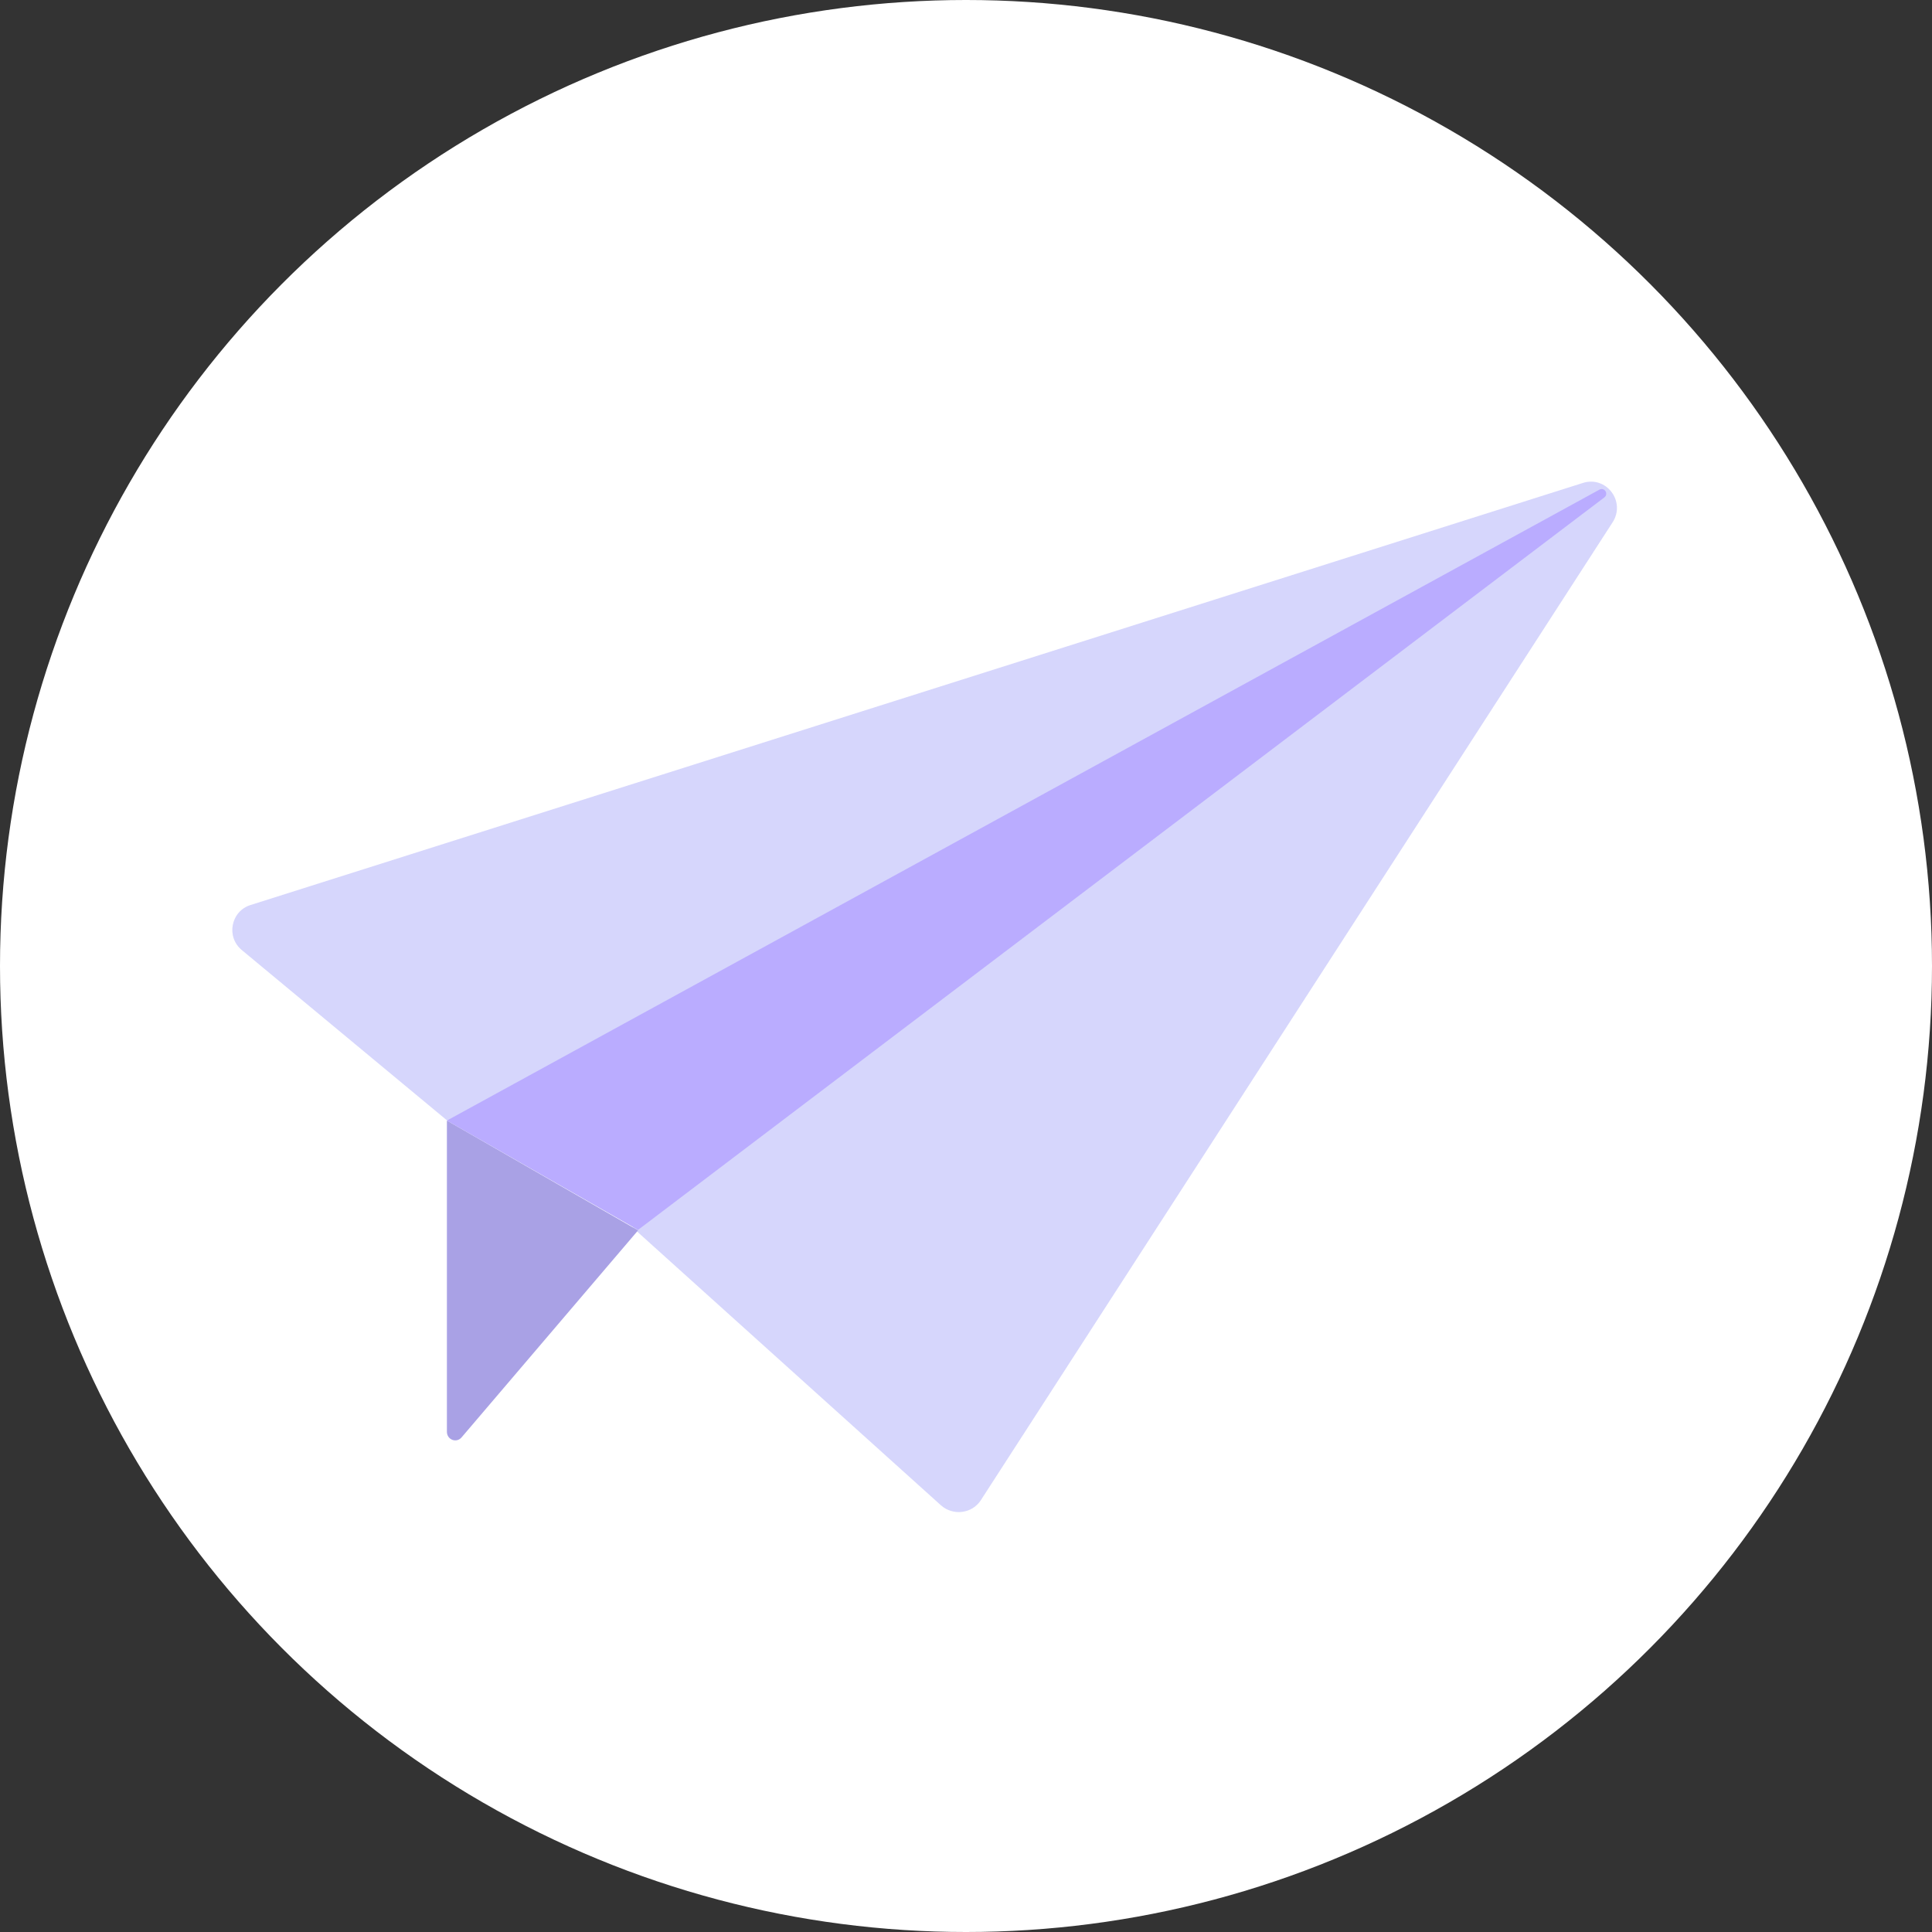
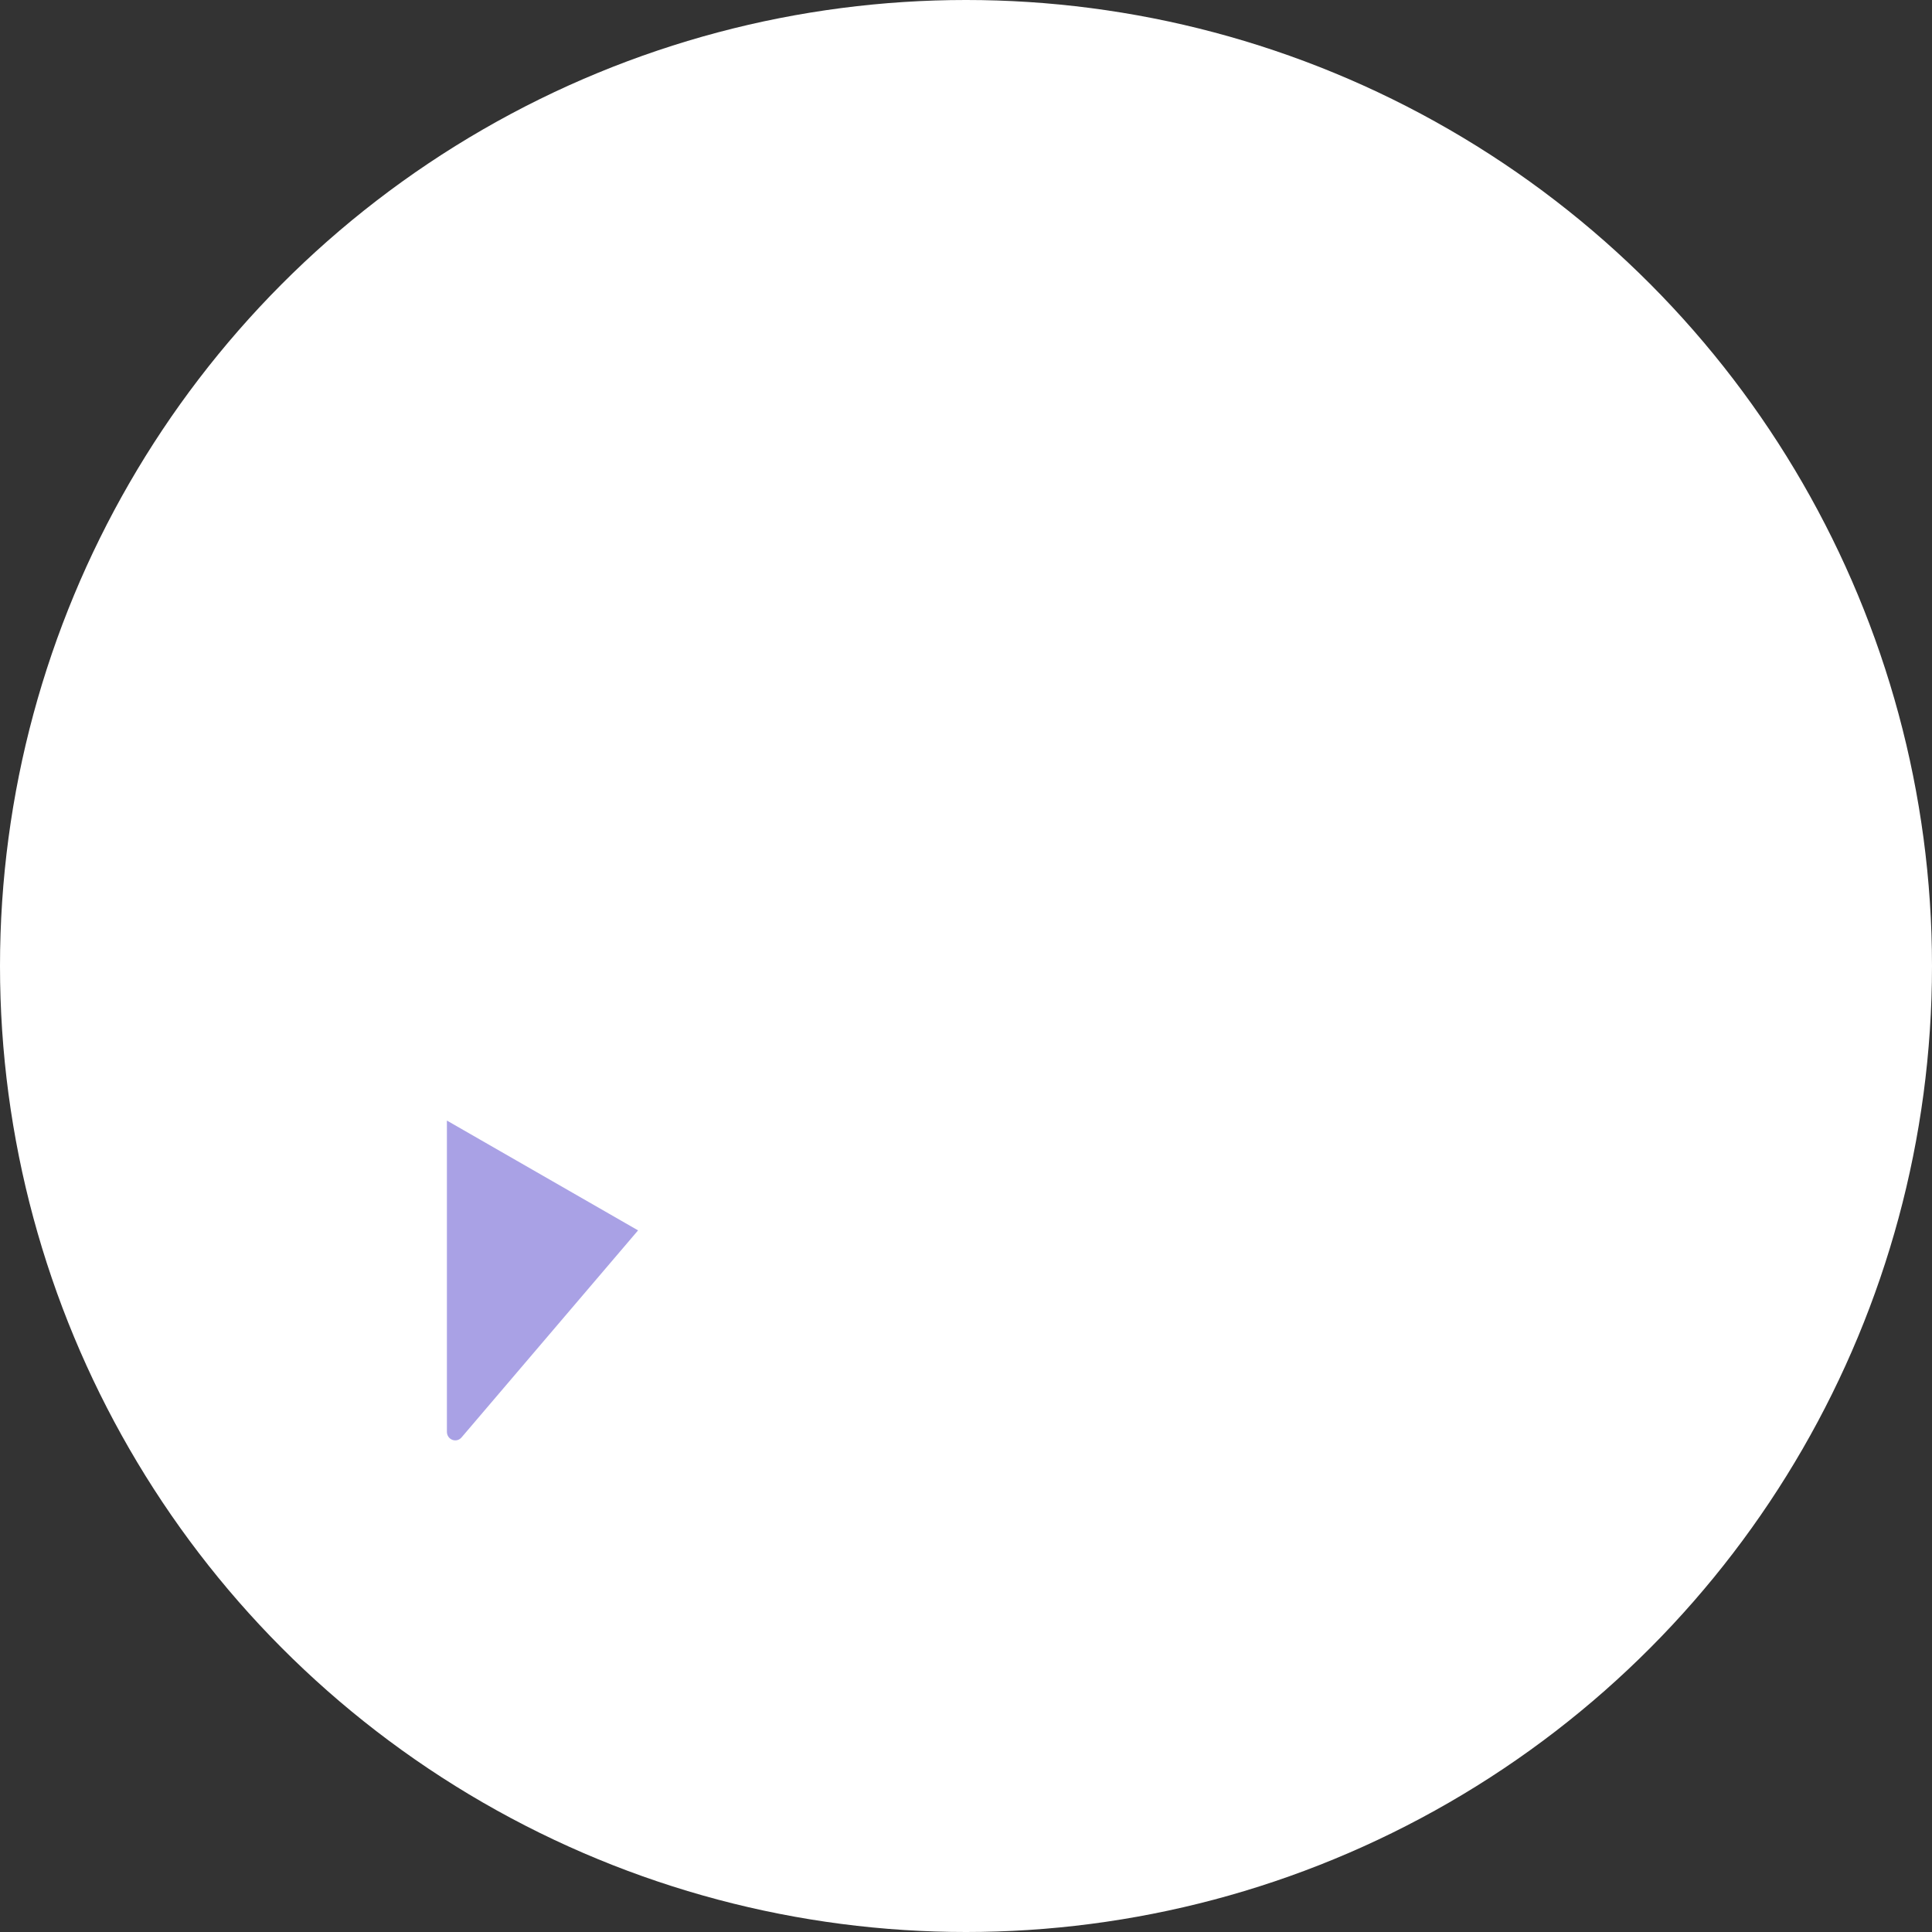
<svg xmlns="http://www.w3.org/2000/svg" id="Capa_2" viewBox="0 0 38 38">
  <rect x="0" y="0" width="38" height="38" fill="#333333" stroke="none" />
  <defs>
    <style>.cls-1{fill:#fff;}.cls-2{fill:#baacff;}.cls-3{fill:#d6d6fc;}.cls-4{fill:#a9a1e5;}</style>
  </defs>
  <g id="Capa_1-2">
    <circle class="cls-1" cx="19" cy="19" r="19" />
    <g>
-       <path class="cls-3" d="M12.45,24.15l6.06,5.46c.24,.21,.61,.16,.78-.1L31.72,10.27c.26-.41-.13-.92-.59-.77L4.93,17.8c-.39,.12-.49,.63-.17,.89l4,3.32s.05,.04,.07,.05l3.54,2.02s.06,.04,.09,.06Z" />
      <path class="cls-4" d="M8.79,22.04v6.12c0,.16,.19,.23,.29,.11l3.47-4.07" />
-       <path class="cls-2" d="M8.79,22.04L31.46,9.63c.1-.05,.18,.08,.1,.15L12.55,24.19" />
    </g>
  </g>
</svg>